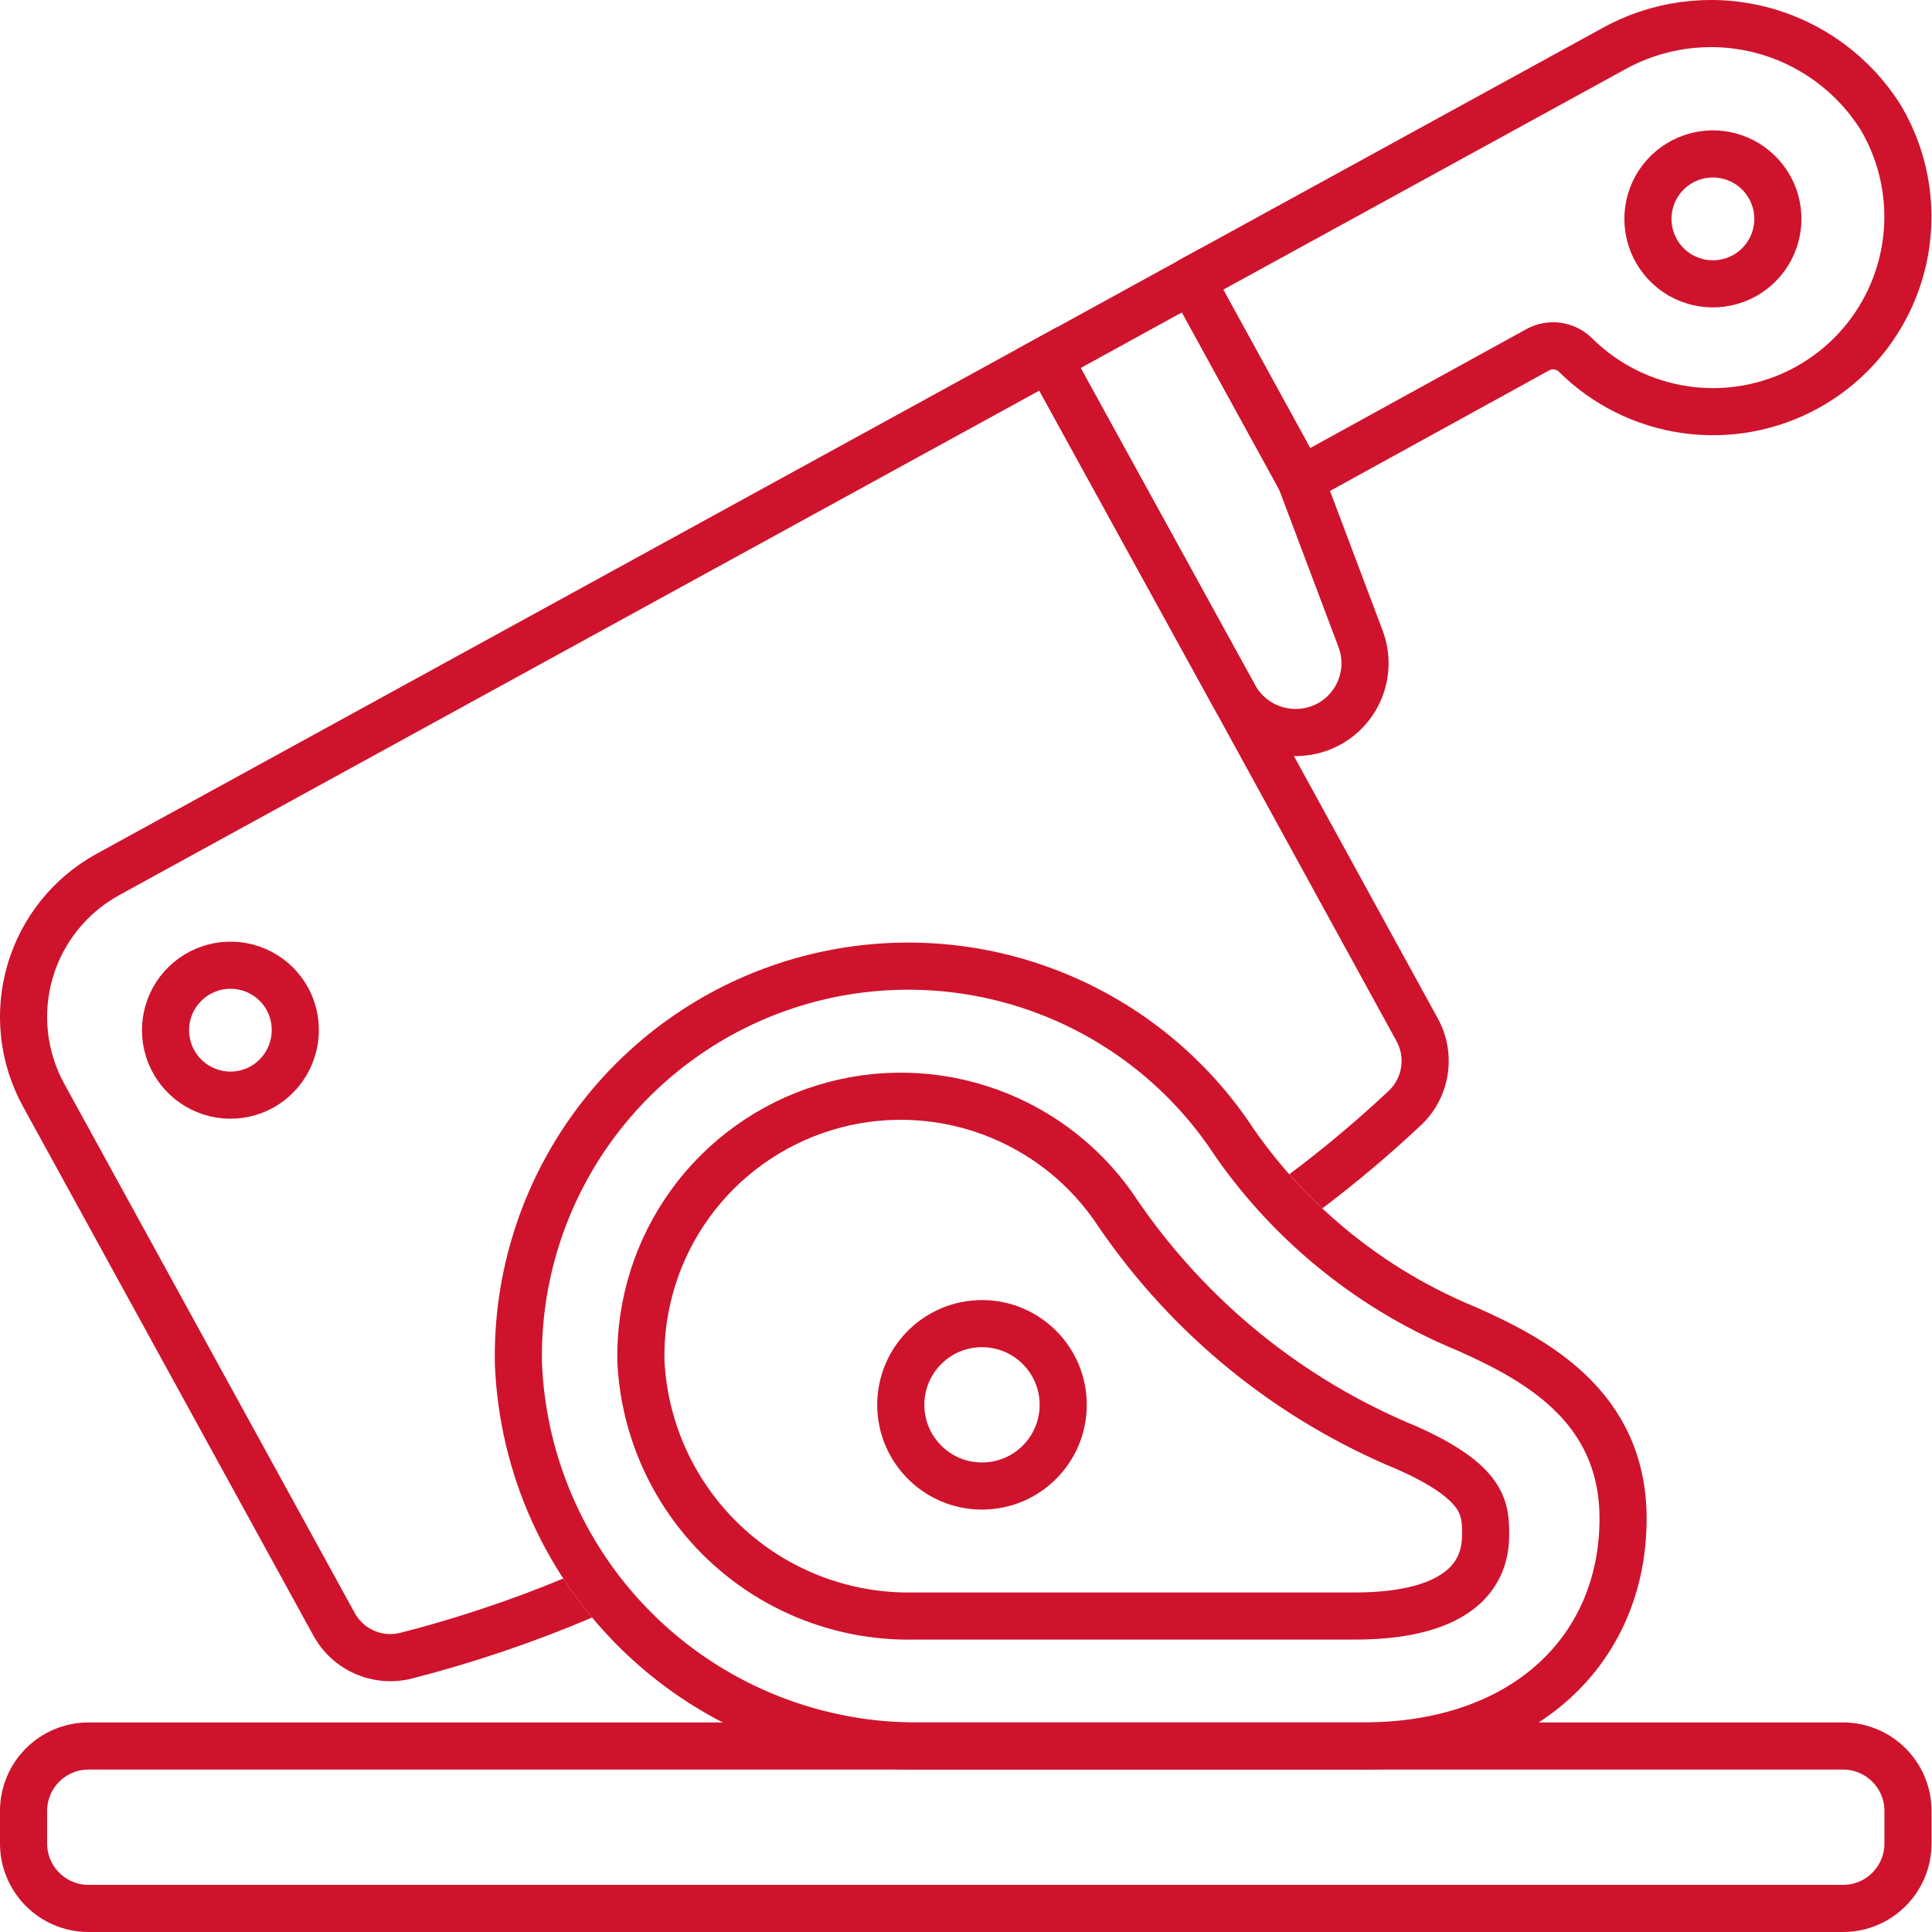
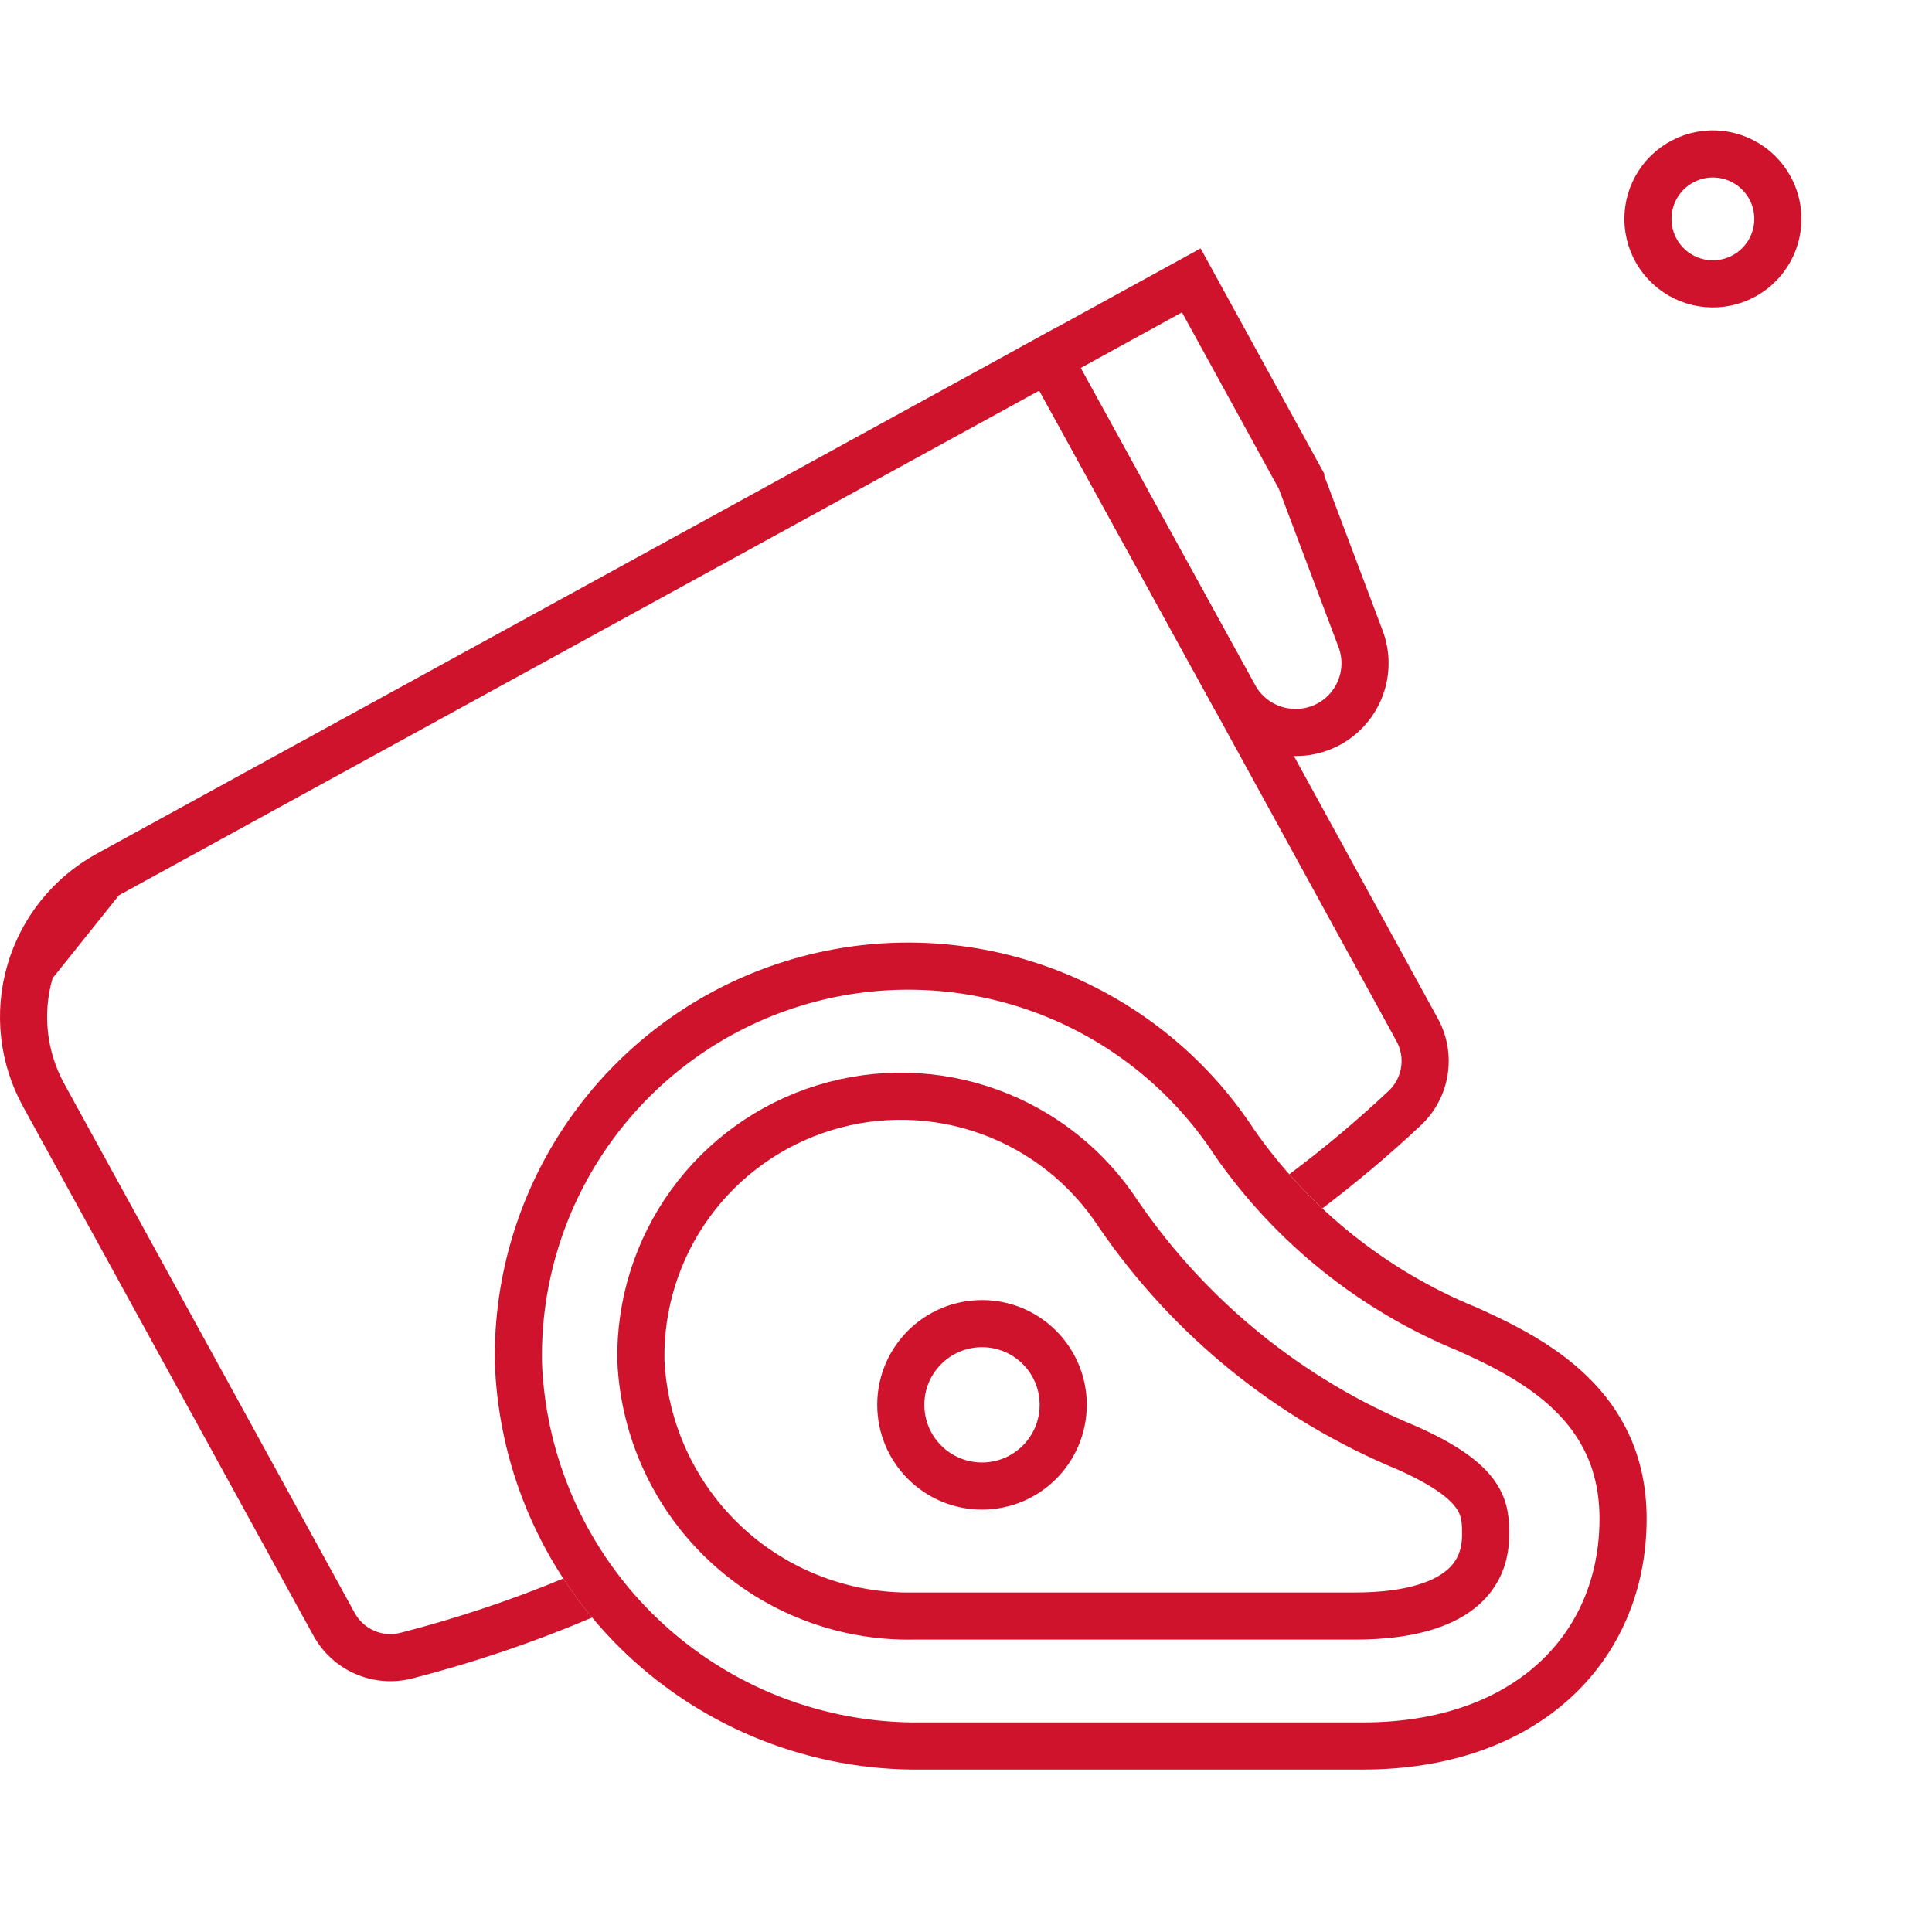
<svg xmlns="http://www.w3.org/2000/svg" width="82" height="82" viewBox="0 0 82 82" fill="none">
-   <path d="M76.69 16.45C75.121 17.312 73.315 17.642 71.542 17.391C69.77 17.14 68.126 16.321 66.858 15.057C66.649 14.855 66.381 14.726 66.093 14.689C65.804 14.652 65.512 14.708 65.258 14.85L55.206 20.38V20.366L50.559 11.899L68.416 2.109C70.326 1.025 72.58 0.721 74.707 1.261C76.835 1.801 78.672 3.142 79.834 5.004C80.395 5.958 80.76 7.015 80.905 8.112C81.051 9.209 80.975 10.325 80.681 11.392C80.388 12.459 79.884 13.457 79.198 14.325C78.513 15.194 77.66 15.917 76.69 16.45Z" stroke="#CF132C" stroke-width="2" stroke-linejoin="round" />
-   <path d="M78.223 74.106H3.758C2.235 74.106 1 75.34 1 76.863V78.242C1 79.766 2.235 81 3.758 81H78.223C79.746 81 80.981 79.766 80.981 78.242V76.863C80.981 75.34 79.746 74.106 78.223 74.106Z" stroke="#CF132C" stroke-width="2" />
  <path d="M74.032 11.705C73.554 11.969 73.008 12.084 72.464 12.038C71.921 11.991 71.403 11.784 70.977 11.443C70.551 11.101 70.236 10.641 70.071 10.121C69.907 9.6 69.901 9.043 70.053 8.519C70.206 7.995 70.511 7.528 70.929 7.177C71.348 6.827 71.861 6.608 72.403 6.549C72.946 6.49 73.494 6.594 73.978 6.847C74.461 7.099 74.859 7.49 75.121 7.969C75.47 8.609 75.552 9.362 75.348 10.062C75.144 10.762 74.67 11.353 74.032 11.705Z" stroke="#CF132C" stroke-width="2" />
-   <path d="M11.104 46.144C10.626 46.405 10.082 46.519 9.539 46.471C8.997 46.422 8.481 46.215 8.056 45.874C7.631 45.533 7.317 45.073 7.153 44.554C6.989 44.035 6.983 43.478 7.135 42.955C7.287 42.432 7.59 41.966 8.007 41.615C8.423 41.264 8.935 41.044 9.476 40.984C10.017 40.923 10.564 41.024 11.048 41.274C11.532 41.524 11.931 41.912 12.195 42.389C12.545 43.032 12.627 43.787 12.423 44.491C12.219 45.194 11.745 45.788 11.104 46.144Z" stroke="#CF132C" stroke-width="2" />
  <path d="M56.395 30.737C55.708 31.106 54.903 31.189 54.155 30.97C53.407 30.751 52.775 30.246 52.396 29.565L44.508 15.224L50.562 11.9L55.209 20.367V20.381L57.746 27.11C57.998 27.776 57.999 28.511 57.751 29.177C57.502 29.844 57.02 30.398 56.395 30.737Z" stroke="#CF132C" stroke-width="2" />
  <path d="M68.888 64.453C68.888 69.969 64.751 74.105 57.848 74.105H39.102C34.697 74.159 30.445 72.491 27.252 69.457C24.058 66.423 22.175 62.262 22.003 57.86C21.936 54.268 23.041 50.752 25.149 47.843C27.257 44.934 30.255 42.79 33.689 41.735C37.124 40.68 40.808 40.772 44.185 41.996C47.563 43.22 50.451 45.51 52.412 48.52C54.874 52.044 58.299 54.784 62.277 56.412C65.143 57.696 68.888 59.67 68.888 64.453Z" stroke="#CF132C" stroke-width="2" />
  <path d="M38.785 68.589C35.824 68.647 32.957 67.549 30.794 65.526C28.631 63.504 27.342 60.718 27.201 57.76C27.157 55.366 27.894 53.023 29.299 51.084C30.705 49.145 32.703 47.717 34.992 47.014C37.281 46.31 39.736 46.371 41.988 47.187C44.239 48.002 46.164 49.528 47.472 51.534C50.501 55.957 54.752 59.402 59.706 61.449C63.054 62.935 63.054 64.067 63.054 65.141C63.054 68.175 59.593 68.589 57.53 68.589H38.785Z" stroke="#CF132C" stroke-width="2" />
  <path d="M41.679 63.072C43.583 63.072 45.126 61.529 45.126 59.625C45.126 57.722 43.583 56.179 41.679 56.179C39.776 56.179 38.232 57.722 38.232 59.625C38.232 61.529 39.776 63.072 41.679 63.072Z" stroke="#CF132C" stroke-width="2" />
-   <path d="M44.9 13.865L4.089 36.244L4.088 36.244C2.254 37.254 0.896 38.95 0.313 40.961C-0.271 42.971 -0.032 45.131 0.977 46.965L13.287 69.393L13.289 69.397C13.683 70.128 14.31 70.707 15.07 71.041C15.832 71.376 16.684 71.446 17.49 71.24L17.491 71.24C20.1 70.57 22.654 69.706 25.132 68.653C24.691 68.123 24.283 67.57 23.908 66.997C21.661 67.927 19.351 68.698 16.995 69.302C16.622 69.397 16.227 69.365 15.875 69.21C15.522 69.055 15.231 68.786 15.049 68.447L15.044 68.439L2.73 46.003C1.977 44.633 1.798 43.019 2.233 41.518C2.669 40.017 3.682 38.751 5.051 37.997L5.052 37.996L44.111 16.579L51.516 30.044L59.266 44.179L59.269 44.184C59.457 44.522 59.527 44.913 59.468 45.295C59.41 45.677 59.226 46.029 58.946 46.294C57.605 47.554 56.194 48.738 54.721 49.84C55.166 50.345 55.634 50.828 56.124 51.288C57.583 50.184 58.983 49.004 60.318 47.75L60.321 47.747C60.924 47.176 61.319 46.42 61.445 45.599C61.571 44.779 61.421 43.94 61.019 43.215L61.017 43.212L53.269 29.082L44.9 13.865Z" fill="#CF132C" />
+   <path d="M44.9 13.865L4.089 36.244L4.088 36.244C2.254 37.254 0.896 38.95 0.313 40.961C-0.271 42.971 -0.032 45.131 0.977 46.965L13.287 69.393L13.289 69.397C13.683 70.128 14.31 70.707 15.07 71.041C15.832 71.376 16.684 71.446 17.49 71.24L17.491 71.24C20.1 70.57 22.654 69.706 25.132 68.653C24.691 68.123 24.283 67.57 23.908 66.997C21.661 67.927 19.351 68.698 16.995 69.302C16.622 69.397 16.227 69.365 15.875 69.21C15.522 69.055 15.231 68.786 15.049 68.447L15.044 68.439L2.73 46.003C1.977 44.633 1.798 43.019 2.233 41.518L5.052 37.996L44.111 16.579L51.516 30.044L59.266 44.179L59.269 44.184C59.457 44.522 59.527 44.913 59.468 45.295C59.41 45.677 59.226 46.029 58.946 46.294C57.605 47.554 56.194 48.738 54.721 49.84C55.166 50.345 55.634 50.828 56.124 51.288C57.583 50.184 58.983 49.004 60.318 47.75L60.321 47.747C60.924 47.176 61.319 46.42 61.445 45.599C61.571 44.779 61.421 43.94 61.019 43.215L61.017 43.212L53.269 29.082L44.9 13.865Z" fill="#CF132C" />
</svg>